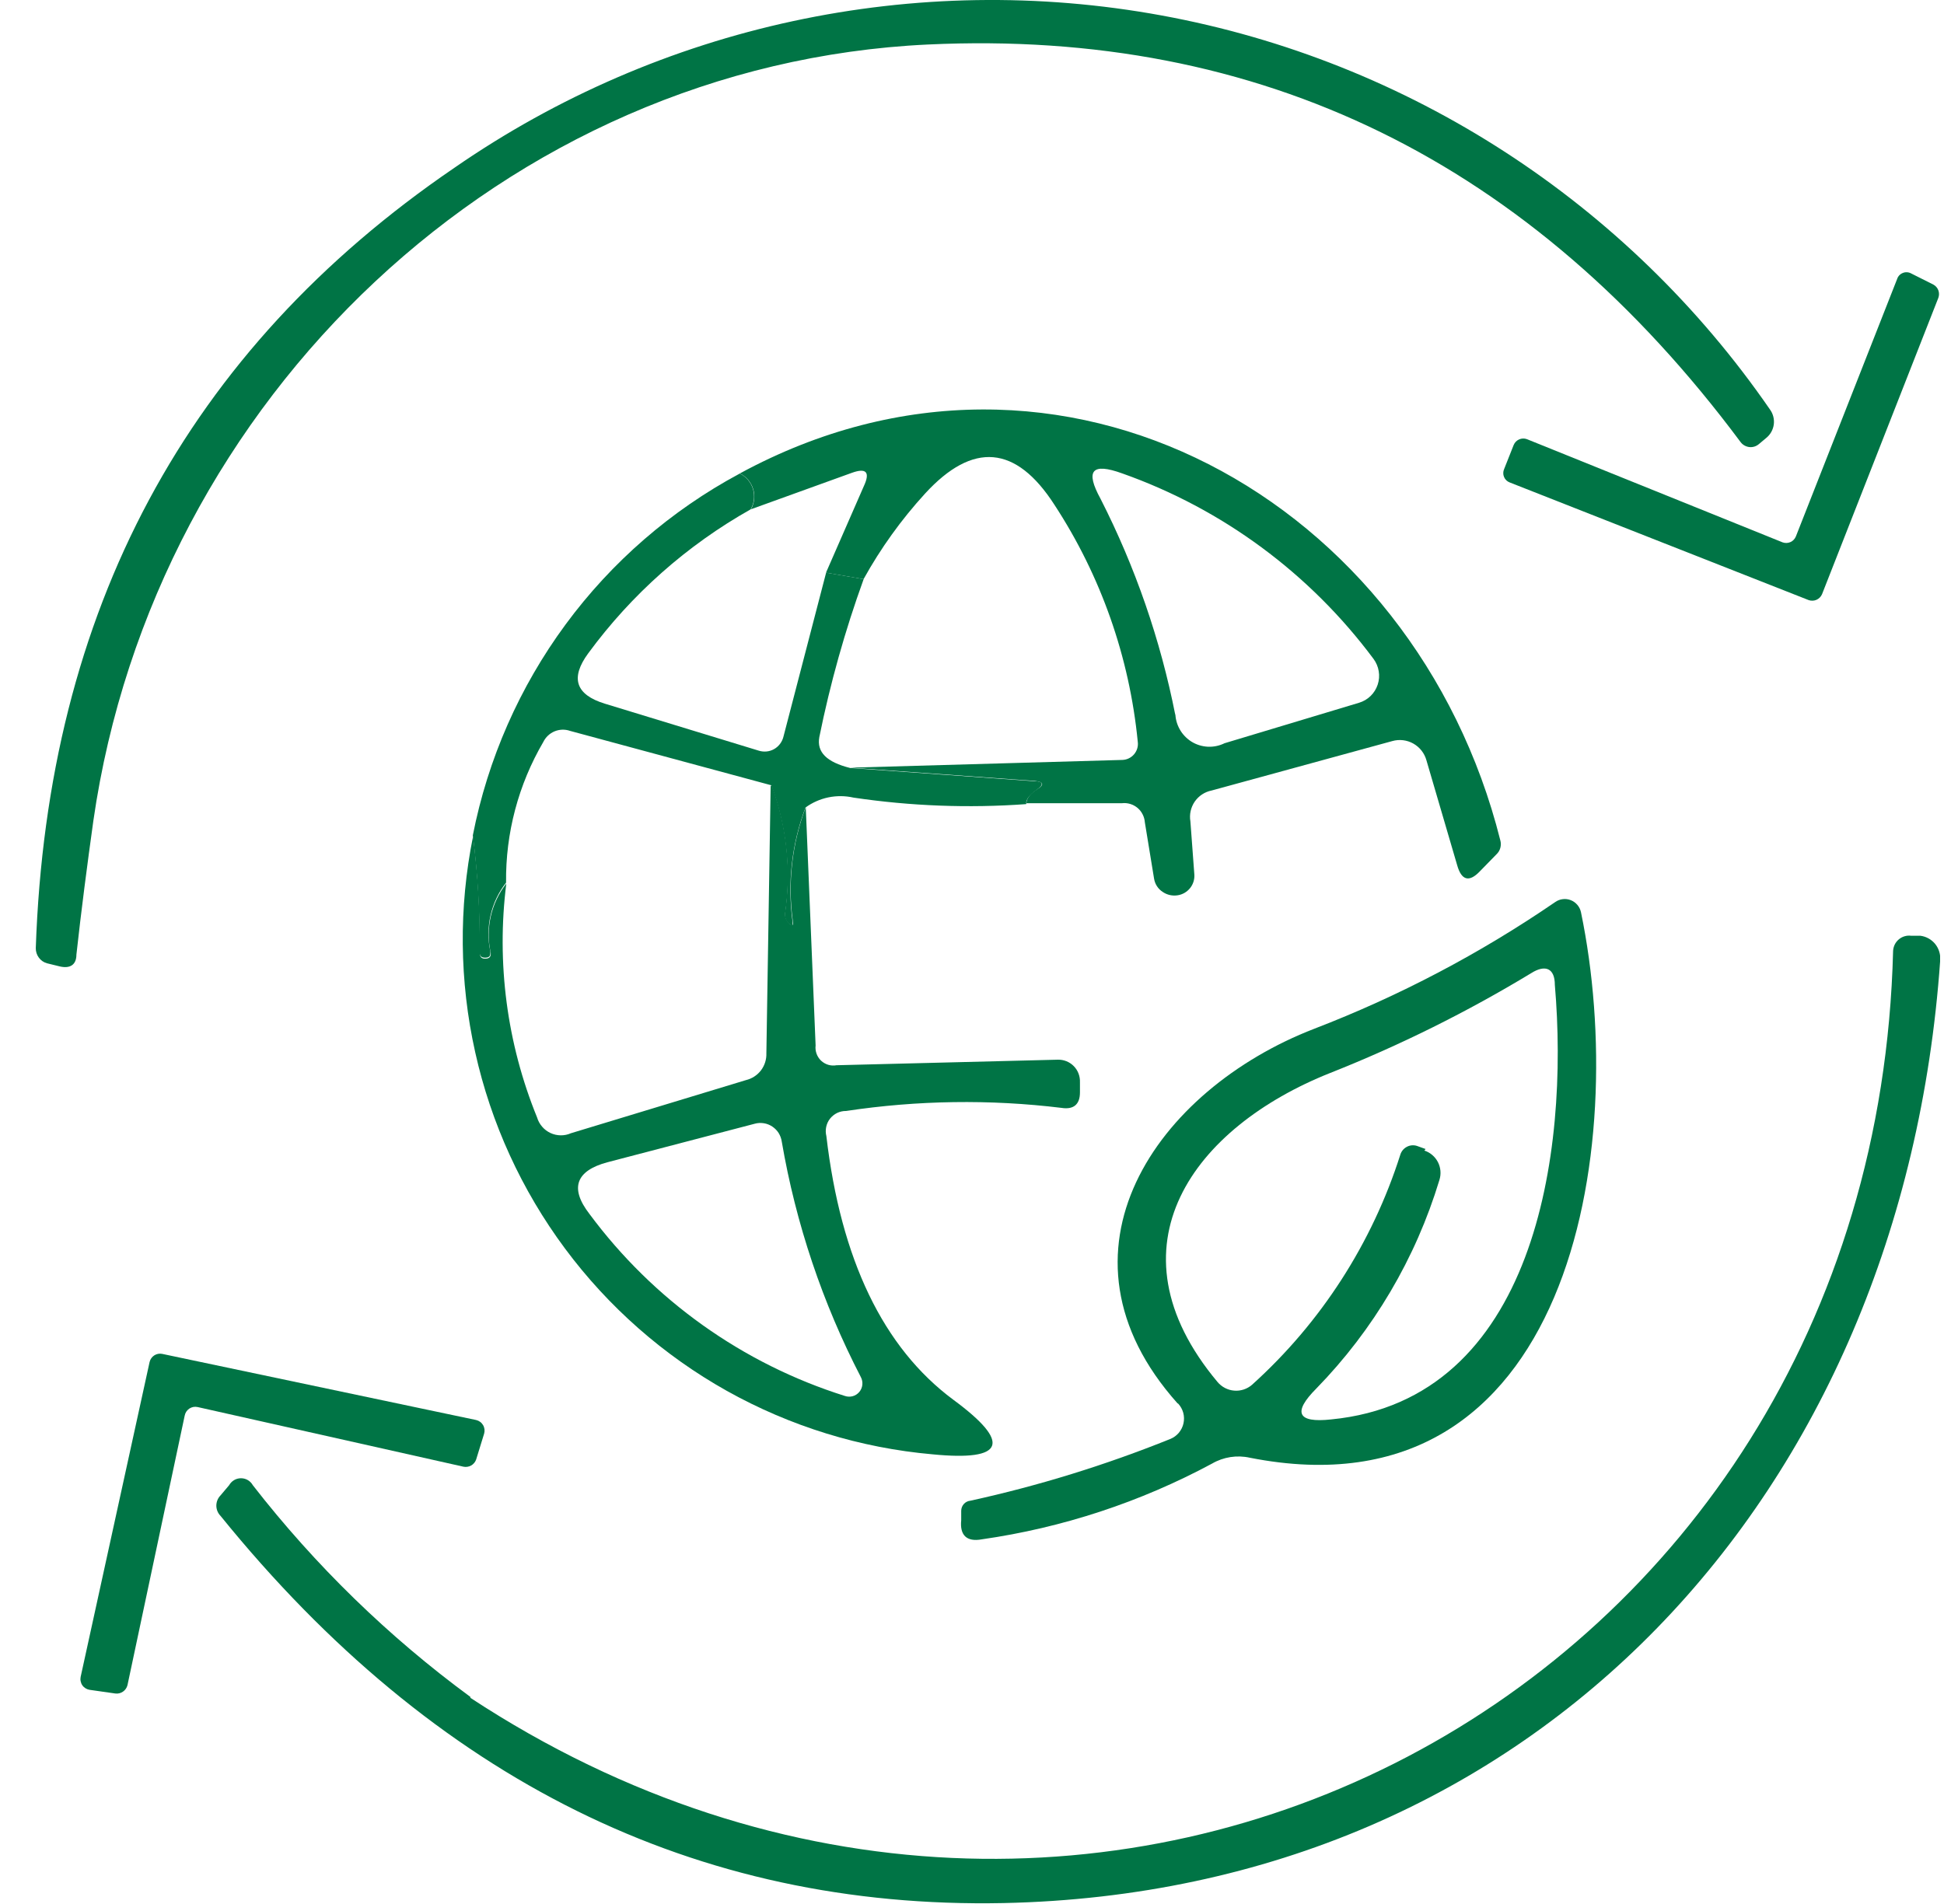
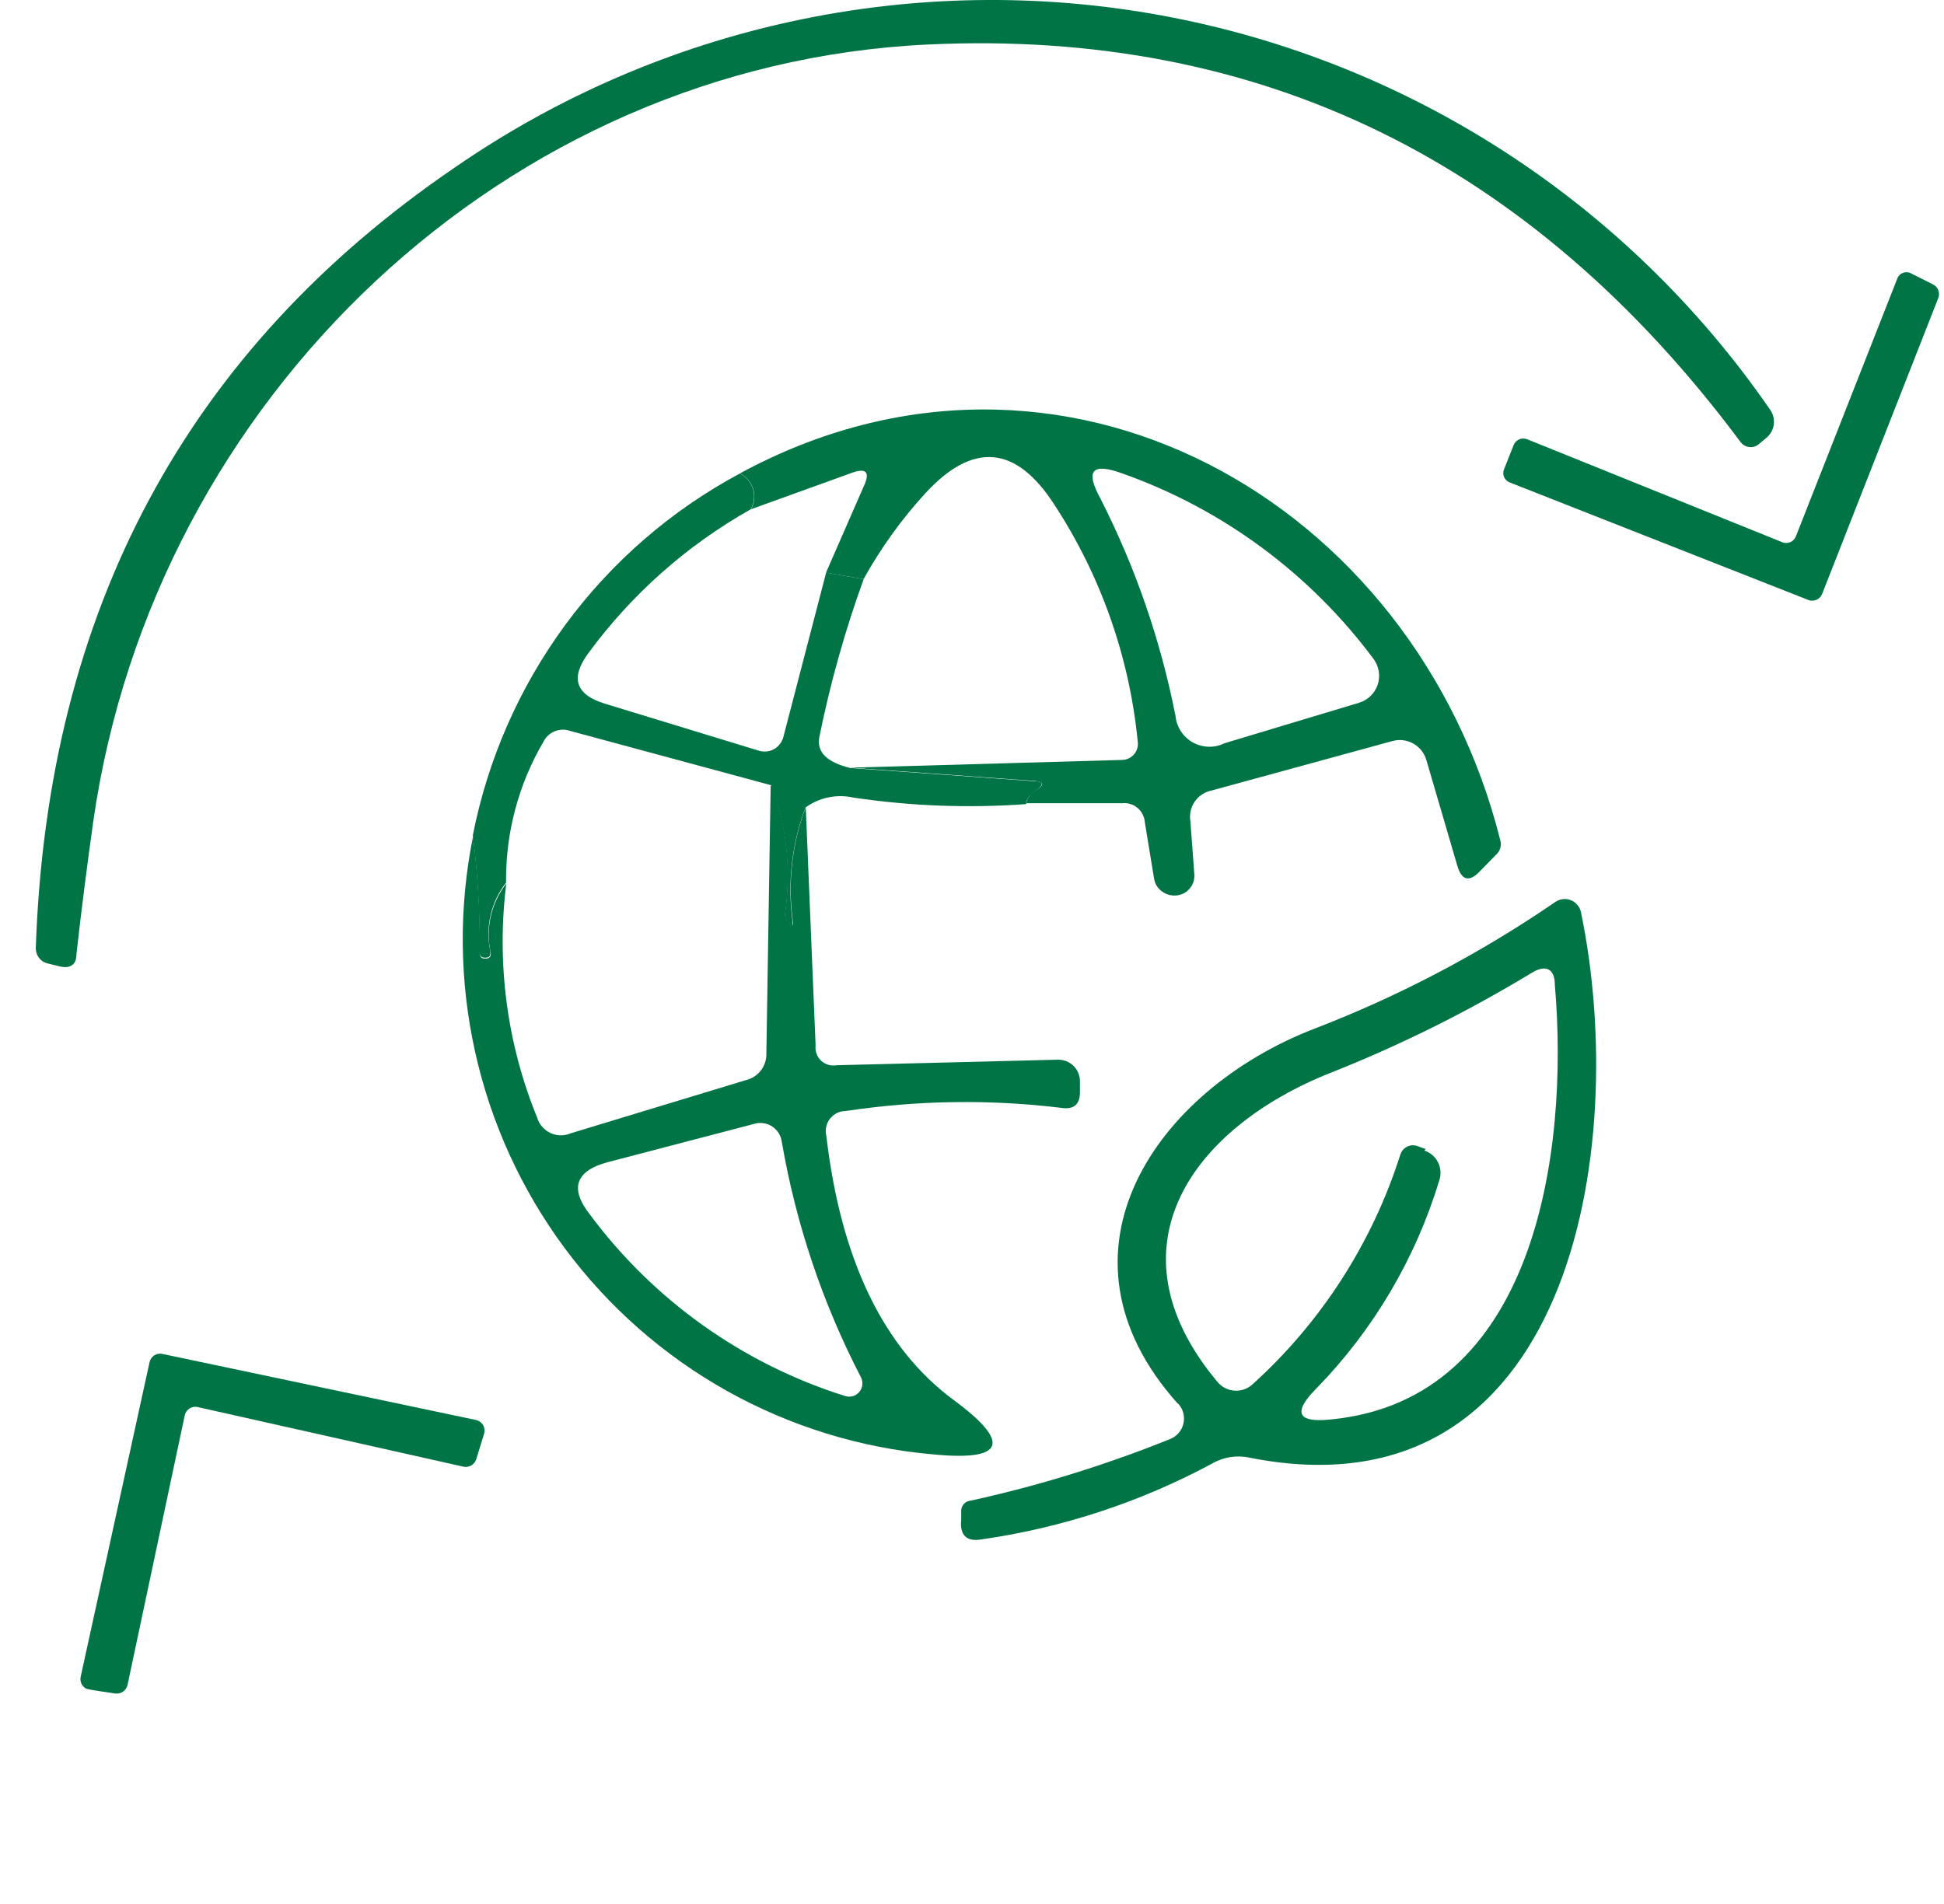
<svg xmlns="http://www.w3.org/2000/svg" width="49" height="48" viewBox="0 0 49 48" fill="none">
  <g clip-path="url(#clip0_79434_3363)">
    <path d="M11.452 4.231C16.656 0.63 23.07 -0.751 29.286 0.391C35.503 1.534 41.014 5.105 44.613 10.323C44.692 10.431 44.727 10.567 44.71 10.7C44.692 10.834 44.624 10.956 44.52 11.04L44.334 11.196C44.301 11.224 44.263 11.245 44.222 11.258C44.181 11.271 44.138 11.275 44.095 11.271C44.052 11.266 44.011 11.253 43.973 11.232C43.935 11.211 43.902 11.183 43.876 11.149C38.606 4.07 31.778 0.727 23.39 1.122C12.755 1.621 3.889 10.027 2.353 20.693C2.198 21.807 2.05 22.937 1.926 24.066C1.926 24.331 1.756 24.425 1.5 24.362L1.182 24.284C1.1 24.261 1.028 24.21 0.978 24.141C0.927 24.072 0.901 23.988 0.902 23.903C1.192 15.39 4.708 8.832 11.452 4.231Z" fill="#007445" />
    <path d="M45.266 13.525L47.818 7.035C47.829 7 47.848 6.968 47.873 6.941C47.898 6.915 47.929 6.894 47.963 6.881C47.997 6.867 48.034 6.861 48.071 6.864C48.107 6.866 48.143 6.877 48.175 6.895L48.733 7.175C48.791 7.207 48.835 7.258 48.858 7.32C48.88 7.381 48.88 7.449 48.857 7.51L45.925 14.982C45.898 15.044 45.848 15.093 45.787 15.121C45.725 15.148 45.656 15.151 45.592 15.13L38.052 12.162C38.02 12.15 37.991 12.131 37.967 12.108C37.942 12.084 37.923 12.056 37.91 12.024C37.897 11.993 37.89 11.959 37.891 11.925C37.891 11.891 37.898 11.858 37.912 11.827L38.153 11.219C38.179 11.156 38.228 11.105 38.29 11.078C38.352 11.05 38.422 11.048 38.486 11.071L44.932 13.673C44.996 13.696 45.066 13.694 45.129 13.666C45.191 13.639 45.24 13.588 45.266 13.525Z" fill="#007445" />
    <path d="M25.87 20.264C25.87 20.14 25.956 20.015 26.142 19.898C26.328 19.781 26.305 19.711 26.087 19.688L21.433 19.353L28.29 19.158C28.347 19.156 28.402 19.143 28.453 19.118C28.504 19.093 28.55 19.058 28.586 19.015C28.623 18.971 28.65 18.921 28.666 18.866C28.682 18.812 28.686 18.755 28.678 18.698C28.469 16.565 27.748 14.514 26.576 12.723C25.609 11.222 24.523 11.128 23.318 12.442C22.718 13.098 22.198 13.822 21.767 14.6L20.82 14.437L21.774 12.255C21.937 11.905 21.837 11.788 21.472 11.92L18.928 12.839C18.972 12.762 18.999 12.677 19.009 12.589C19.019 12.501 19.01 12.411 18.984 12.327C18.958 12.242 18.914 12.163 18.857 12.096C18.799 12.029 18.728 11.974 18.648 11.936C26.739 7.542 35.667 12.621 37.816 21.183C37.834 21.245 37.834 21.31 37.818 21.372C37.802 21.434 37.769 21.49 37.723 21.534L37.304 21.963C37.032 22.251 36.838 22.196 36.73 21.815L35.954 19.166C35.904 18.987 35.785 18.836 35.623 18.745C35.462 18.655 35.271 18.632 35.093 18.683L30.54 19.929C30.367 19.963 30.214 20.064 30.114 20.209C30.014 20.355 29.975 20.534 30.005 20.708L30.105 22.056C30.111 22.179 30.071 22.299 29.994 22.393C29.916 22.488 29.807 22.551 29.687 22.57C29.554 22.592 29.417 22.562 29.306 22.485C29.249 22.448 29.199 22.399 29.162 22.341C29.124 22.283 29.1 22.218 29.089 22.15L28.857 20.732C28.852 20.662 28.833 20.593 28.801 20.531C28.77 20.468 28.726 20.413 28.672 20.367C28.618 20.322 28.556 20.289 28.489 20.268C28.422 20.248 28.352 20.241 28.283 20.249H25.847M29.625 17.958C29.624 18.105 29.661 18.25 29.732 18.379C29.802 18.508 29.905 18.616 30.029 18.695C30.153 18.773 30.296 18.817 30.442 18.825C30.588 18.832 30.734 18.802 30.866 18.737L34.255 17.717C34.365 17.684 34.465 17.626 34.547 17.546C34.629 17.466 34.69 17.368 34.726 17.259C34.762 17.151 34.771 17.035 34.752 16.922C34.734 16.809 34.688 16.702 34.62 16.61C33.017 14.457 30.814 12.83 28.29 11.936C27.515 11.655 27.352 11.866 27.74 12.575C28.617 14.296 29.251 16.131 29.625 18.028V17.958Z" fill="#007445" />
    <path d="M18.643 11.936C18.723 11.974 18.794 12.029 18.852 12.096C18.909 12.163 18.953 12.242 18.979 12.327C19.005 12.412 19.013 12.501 19.004 12.589C18.994 12.677 18.966 12.762 18.922 12.84C17.316 13.744 15.92 14.981 14.827 16.47C14.369 17.093 14.509 17.514 15.246 17.74L19.124 18.924C19.187 18.944 19.254 18.951 19.32 18.945C19.386 18.939 19.45 18.919 19.508 18.887C19.566 18.855 19.617 18.811 19.657 18.759C19.698 18.706 19.728 18.646 19.745 18.581L20.823 14.437L21.769 14.6C21.299 15.898 20.926 17.228 20.652 18.581C20.582 18.963 20.838 19.213 21.428 19.361L26.082 19.695C26.299 19.695 26.315 19.781 26.137 19.906C25.958 20.031 25.857 20.147 25.865 20.272C24.413 20.377 22.954 20.322 21.513 20.108C21.306 20.061 21.09 20.059 20.881 20.102C20.673 20.145 20.476 20.232 20.303 20.358C19.957 21.273 19.845 22.262 19.977 23.233C19.977 23.349 19.977 23.365 19.877 23.279C19.845 23.248 19.82 23.21 19.804 23.169C19.788 23.127 19.781 23.082 19.784 23.038C19.944 21.946 19.827 20.831 19.442 19.797L14.369 18.426C14.242 18.381 14.103 18.386 13.979 18.437C13.854 18.489 13.753 18.585 13.694 18.706C13.066 19.78 12.741 21.006 12.756 22.251C12.567 22.494 12.433 22.775 12.365 23.075C12.296 23.376 12.295 23.687 12.36 23.988C12.36 24.082 12.36 24.136 12.236 24.144C12.135 24.144 12.089 24.105 12.089 24.004C12.097 23.02 12.04 22.036 11.918 21.059C12.296 19.135 13.095 17.319 14.256 15.743C15.418 14.166 16.914 12.869 18.636 11.944L18.643 11.936Z" fill="#007445" />
    <path d="M19.449 19.789C19.833 20.823 19.951 21.938 19.79 23.03C19.787 23.075 19.794 23.119 19.81 23.161C19.826 23.203 19.851 23.24 19.883 23.272C19.968 23.357 19.999 23.342 19.984 23.225C19.851 22.254 19.963 21.266 20.31 20.35L20.558 26.357C20.549 26.427 20.558 26.498 20.582 26.565C20.606 26.631 20.645 26.691 20.696 26.74C20.748 26.788 20.809 26.824 20.877 26.844C20.945 26.864 21.016 26.868 21.085 26.855L26.663 26.715C26.737 26.713 26.811 26.726 26.881 26.754C26.95 26.782 27.013 26.824 27.065 26.877C27.118 26.931 27.159 26.994 27.185 27.064C27.212 27.134 27.224 27.209 27.221 27.284V27.541C27.221 27.853 27.05 27.977 26.756 27.93C24.951 27.71 23.124 27.737 21.326 28.008C21.248 28.007 21.172 28.024 21.102 28.057C21.032 28.091 20.971 28.14 20.922 28.201C20.874 28.262 20.841 28.333 20.825 28.409C20.809 28.485 20.81 28.564 20.829 28.639C21.194 31.756 22.264 33.976 24.025 35.285C25.507 36.376 25.328 36.843 23.506 36.664C21.685 36.504 19.919 35.958 18.322 35.065C16.726 34.171 15.335 32.948 14.242 31.477C13.149 30.006 12.377 28.32 11.978 26.528C11.578 24.737 11.56 22.881 11.924 21.082C12.047 22.059 12.104 23.043 12.095 24.027C12.095 24.128 12.142 24.175 12.242 24.167C12.343 24.167 12.382 24.105 12.367 24.012C12.301 23.711 12.303 23.399 12.371 23.099C12.44 22.798 12.573 22.517 12.762 22.274C12.51 24.274 12.777 26.306 13.538 28.172C13.563 28.258 13.607 28.337 13.665 28.404C13.723 28.472 13.795 28.526 13.876 28.564C13.956 28.601 14.044 28.621 14.133 28.622C14.222 28.623 14.31 28.605 14.391 28.569L18.805 27.229C18.955 27.193 19.088 27.106 19.182 26.983C19.275 26.859 19.323 26.707 19.317 26.552L19.425 19.82M21.698 34.716C20.733 32.853 20.06 30.85 19.705 28.78C19.694 28.703 19.667 28.631 19.627 28.565C19.586 28.5 19.532 28.445 19.468 28.402C19.404 28.359 19.332 28.33 19.257 28.318C19.181 28.305 19.104 28.308 19.03 28.328L15.306 29.302C14.531 29.512 14.345 29.941 14.857 30.603C16.467 32.776 18.721 34.382 21.295 35.192C21.358 35.214 21.427 35.216 21.492 35.199C21.557 35.181 21.615 35.144 21.658 35.093C21.702 35.041 21.729 34.978 21.736 34.911C21.743 34.844 21.73 34.776 21.698 34.716Z" fill="#007445" />
    <path d="M29.681 35.379C26.276 31.569 29.154 27.471 33.125 25.936C35.267 25.112 37.305 24.04 39.199 22.742C39.255 22.702 39.321 22.676 39.39 22.668C39.459 22.659 39.529 22.668 39.594 22.694C39.658 22.719 39.715 22.761 39.76 22.814C39.805 22.867 39.836 22.931 39.85 22.999C41.084 28.951 39.594 38.347 31.504 36.75C31.179 36.677 30.838 36.73 30.55 36.898C28.742 37.87 26.778 38.516 24.748 38.807C24.367 38.877 24.189 38.705 24.228 38.324V38.09C24.228 38.026 24.251 37.964 24.294 37.916C24.337 37.868 24.397 37.839 24.461 37.833C26.182 37.456 27.868 36.934 29.503 36.275C29.585 36.241 29.658 36.187 29.715 36.119C29.772 36.05 29.812 35.969 29.831 35.882C29.85 35.794 29.848 35.704 29.825 35.617C29.801 35.531 29.757 35.452 29.697 35.386M35.902 29.006C36.05 29.054 36.172 29.159 36.244 29.297C36.315 29.436 36.329 29.597 36.282 29.746C35.684 31.724 34.619 33.528 33.179 35.005C32.574 35.612 32.706 35.877 33.552 35.784C38.695 35.285 39.556 29.06 39.191 24.83C39.191 24.409 38.951 24.308 38.594 24.534C36.978 25.513 35.284 26.355 33.528 27.05C30.1 28.414 27.827 31.421 30.689 34.841C30.742 34.904 30.806 34.955 30.878 34.992C30.95 35.029 31.028 35.052 31.109 35.058C31.19 35.065 31.271 35.055 31.348 35.03C31.425 35.005 31.497 34.964 31.558 34.911C33.296 33.345 34.587 31.341 35.297 29.107C35.31 29.065 35.332 29.026 35.36 28.992C35.388 28.959 35.423 28.931 35.462 28.911C35.5 28.89 35.543 28.878 35.587 28.874C35.63 28.871 35.674 28.875 35.716 28.889L35.933 28.967L35.902 29.006Z" fill="#007445" />
-     <path d="M11.857 42.803C27.495 53.08 47.244 42.764 47.717 23.973C47.72 23.917 47.734 23.862 47.759 23.811C47.784 23.761 47.819 23.717 47.862 23.681C47.905 23.645 47.955 23.618 48.009 23.603C48.063 23.587 48.119 23.583 48.175 23.591H48.407C48.554 23.61 48.688 23.686 48.781 23.802C48.873 23.919 48.917 24.066 48.904 24.214C47.958 37.685 38.696 47.696 25.292 47.977C17.535 48.133 10.957 44.879 5.558 38.215C5.491 38.146 5.453 38.054 5.453 37.958C5.453 37.861 5.491 37.769 5.558 37.7L5.775 37.443C5.805 37.39 5.848 37.345 5.901 37.314C5.953 37.283 6.013 37.267 6.074 37.267C6.135 37.267 6.195 37.283 6.247 37.314C6.3 37.345 6.343 37.39 6.373 37.443C7.947 39.467 9.793 41.263 11.857 42.78V42.803Z" fill="#007445" />
-     <path d="M4.655 35.69L3.213 42.484C3.196 42.55 3.156 42.608 3.101 42.646C3.045 42.685 2.977 42.702 2.91 42.694L2.258 42.601C2.222 42.595 2.187 42.582 2.155 42.562C2.124 42.543 2.096 42.517 2.075 42.486C2.054 42.456 2.04 42.421 2.033 42.384C2.025 42.348 2.026 42.31 2.033 42.274L3.771 34.335C3.788 34.266 3.83 34.207 3.889 34.169C3.949 34.131 4.02 34.118 4.089 34.132L12.001 35.799C12.037 35.807 12.072 35.823 12.102 35.845C12.132 35.867 12.157 35.895 12.176 35.927C12.195 35.959 12.207 35.995 12.212 36.032C12.216 36.069 12.213 36.106 12.203 36.142L12.001 36.797C11.978 36.86 11.934 36.913 11.875 36.946C11.817 36.978 11.749 36.989 11.683 36.976L4.981 35.472C4.945 35.464 4.908 35.464 4.873 35.47C4.837 35.477 4.802 35.491 4.772 35.511C4.742 35.532 4.716 35.558 4.695 35.589C4.675 35.62 4.662 35.654 4.655 35.69Z" fill="#007445" />
+     <path d="M4.655 35.69L3.213 42.484C3.196 42.55 3.156 42.608 3.101 42.646C3.045 42.685 2.977 42.702 2.91 42.694C2.222 42.595 2.187 42.582 2.155 42.562C2.124 42.543 2.096 42.517 2.075 42.486C2.054 42.456 2.04 42.421 2.033 42.384C2.025 42.348 2.026 42.31 2.033 42.274L3.771 34.335C3.788 34.266 3.83 34.207 3.889 34.169C3.949 34.131 4.02 34.118 4.089 34.132L12.001 35.799C12.037 35.807 12.072 35.823 12.102 35.845C12.132 35.867 12.157 35.895 12.176 35.927C12.195 35.959 12.207 35.995 12.212 36.032C12.216 36.069 12.213 36.106 12.203 36.142L12.001 36.797C11.978 36.86 11.934 36.913 11.875 36.946C11.817 36.978 11.749 36.989 11.683 36.976L4.981 35.472C4.945 35.464 4.908 35.464 4.873 35.47C4.837 35.477 4.802 35.491 4.772 35.511C4.742 35.532 4.716 35.558 4.695 35.589C4.675 35.62 4.662 35.654 4.655 35.69Z" fill="#007445" />
  </g>
  <defs>
    <clipPath id="clip0_79434_3363">
      <rect width="48" height="48" fill="white" transform="translate(0.902)" />
    </clipPath>
  </defs>
</svg>